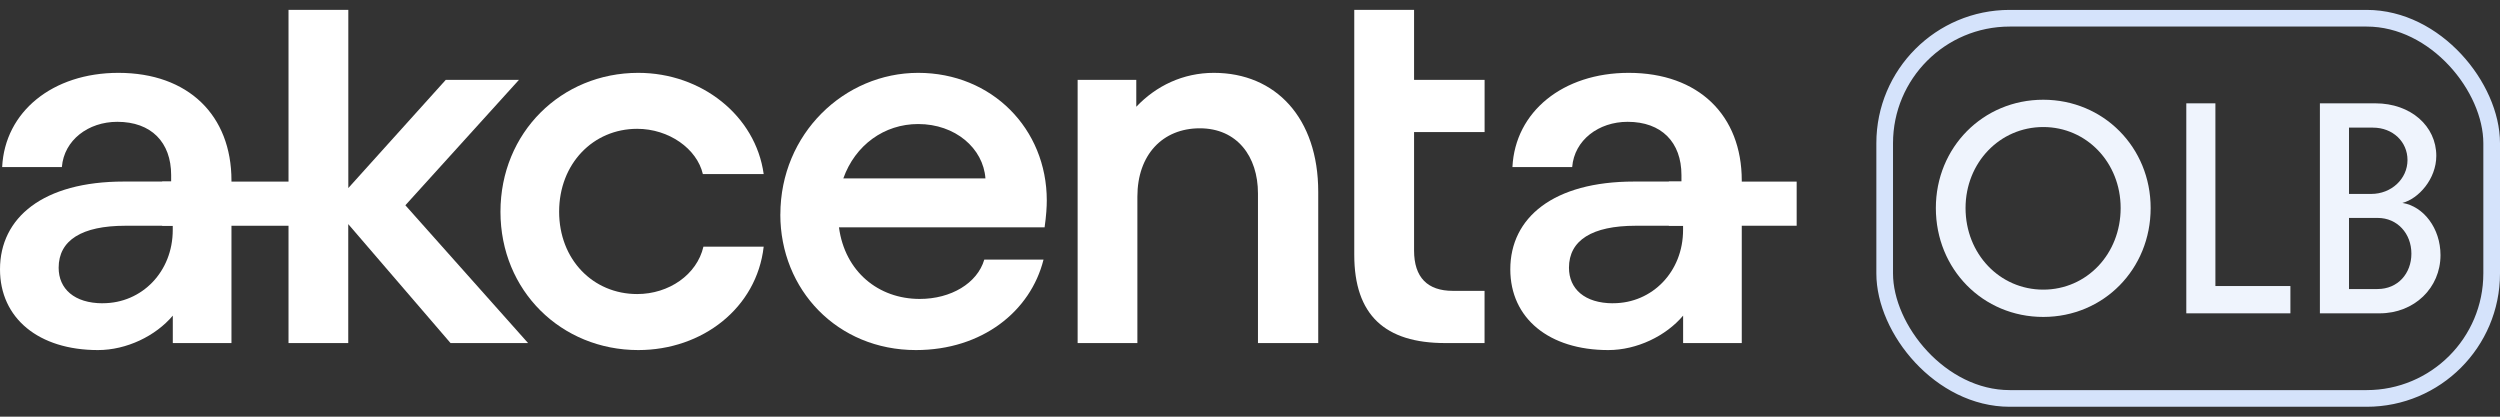
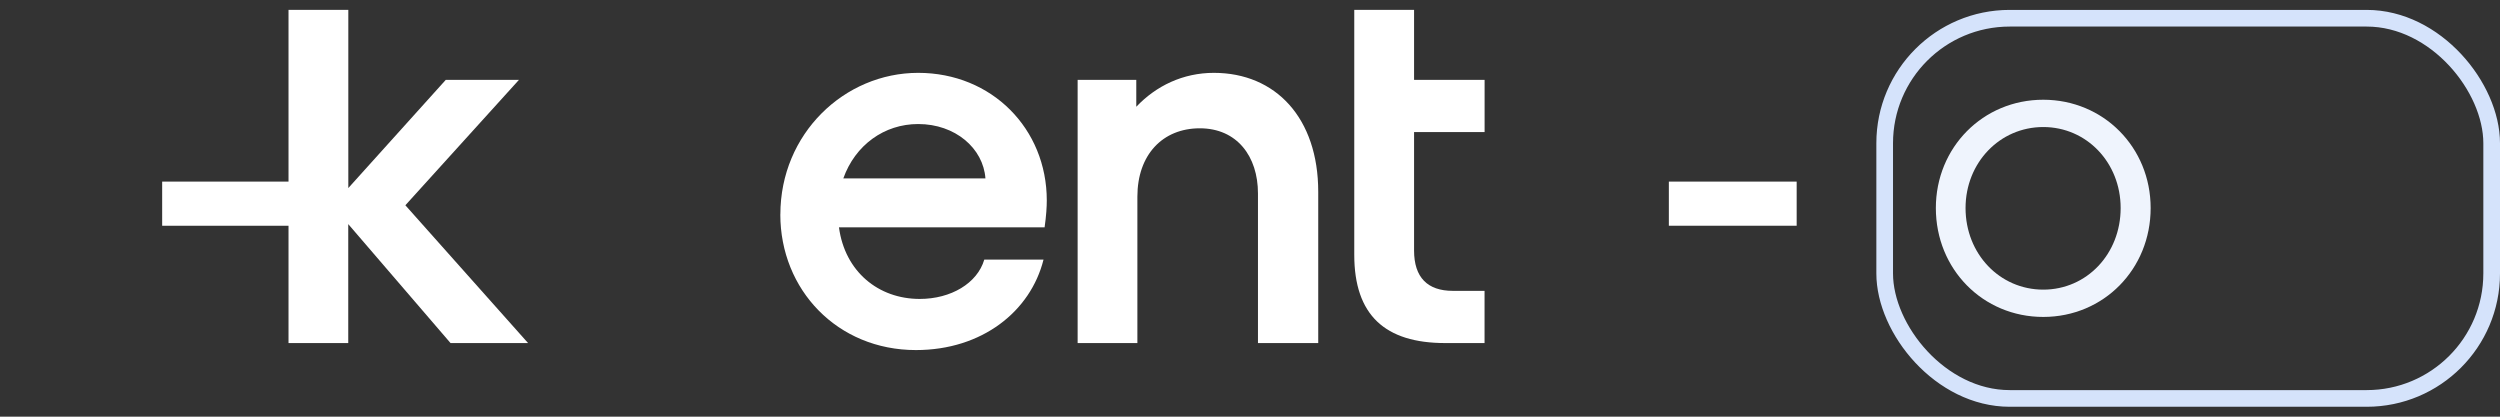
<svg xmlns="http://www.w3.org/2000/svg" width="150" height="25" viewBox="0 0 150 25" fill="none">
  <rect x="0" y="0" width="150" height="25" fill="#333333" stroke="none" />
  <g clip-path="url(#clip0_245_6091)">
-     <path d="M-0 16.159C-0 13.059 2.582 10.893 7.427 10.893H10.269V10.505C10.269 8.535 9.074 7.309 7.038 7.309C5.296 7.309 3.843 8.407 3.712 10.022H0.13C0.289 6.699 3.164 4.371 7.104 4.371C11.302 4.371 13.888 6.923 13.888 10.831V20.584H10.368V18.938C9.335 20.164 7.589 21.004 5.878 21.004C2.324 21.004 -0 19.099 -0 16.159ZM6.167 18.194C8.526 18.194 10.365 16.29 10.365 13.803V13.545H7.524C4.907 13.545 3.519 14.416 3.519 16.065C3.519 17.326 4.456 18.197 6.167 18.197V18.194Z" fill="white" />
    <path d="M17.314 0.594H20.899V11.283L26.746 4.792H31.137L24.322 12.316L31.684 20.584H27.032L20.895 13.446V20.584H17.311V0.594H17.314Z" fill="white" />
-     <path d="M30.028 12.705C30.028 7.956 33.678 4.371 38.296 4.371C42.108 4.371 45.338 6.954 45.821 10.442H42.171C41.816 8.924 40.135 7.729 38.231 7.729C35.583 7.729 33.548 9.829 33.548 12.701C33.548 15.574 35.583 17.643 38.231 17.643C40.135 17.643 41.816 16.479 42.205 14.802H45.821C45.401 18.483 42.139 21.004 38.296 21.004C33.678 21.004 30.028 17.45 30.028 12.705Z" fill="white" />
    <path d="M46.822 12.866C46.822 8.021 50.665 4.371 55.09 4.371C59.515 4.371 62.807 7.729 62.807 12.026C62.807 12.415 62.776 12.932 62.676 13.641H50.338C50.693 16.29 52.697 17.936 55.183 17.936C57.056 17.936 58.637 16.999 59.057 15.577H62.611C61.836 18.676 58.93 21.004 54.956 21.004C50.242 21.004 46.819 17.388 46.819 12.866H46.822ZM59.126 10.704C58.995 8.896 57.318 7.442 55.09 7.442C53.055 7.442 51.312 8.703 50.599 10.704H59.126Z" fill="white" />
    <path d="M64.658 4.791H68.177V6.406C69.372 5.146 70.987 4.371 72.83 4.371C76.545 4.371 79.094 7.085 79.094 11.51V20.584H75.478V11.606C75.478 9.378 74.218 7.698 71.989 7.698C69.761 7.698 68.243 9.282 68.243 11.799V20.584H64.658V4.791Z" fill="white" />
    <path d="M81.26 0.594H84.844V4.792H89.076V7.925H84.844V15.03C84.844 16.645 85.65 17.451 87.169 17.451H89.073V20.584H86.715C83.099 20.584 81.256 18.904 81.256 15.288V0.594H81.26Z" fill="white" />
    <path d="M17.531 10.896H9.73V13.545H17.531V10.896Z" fill="white" />
-     <path d="M90.618 16.159C90.618 13.059 93.201 10.893 98.046 10.893H100.887V10.505C100.887 8.535 99.692 7.309 97.657 7.309C95.915 7.309 94.461 8.407 94.331 10.022H90.746C90.908 6.696 93.783 4.371 97.722 4.371C101.92 4.371 104.506 6.923 104.506 10.831V20.584H100.987V18.938C99.954 20.164 98.208 21.004 96.496 21.004C92.943 21.004 90.618 19.099 90.618 16.159ZM96.786 18.194C99.145 18.194 100.984 16.29 100.984 13.803V13.545H98.143C95.526 13.545 94.138 14.416 94.138 16.065C94.138 17.326 95.074 18.197 96.786 18.197V18.194Z" fill="white" />
    <path d="M107.802 10.896H100.131V13.545H107.802V10.896Z" fill="white" />
  </g>
  <path d="M122.595 19.016C118.977 19.016 116.151 16.154 116.151 12.482C116.151 8.846 118.977 5.984 122.595 5.984C126.213 5.984 129.039 8.846 129.039 12.482C129.039 16.154 126.213 19.016 122.595 19.016ZM117.933 12.482C117.933 15.236 119.985 17.378 122.595 17.378C125.205 17.378 127.239 15.236 127.239 12.482C127.239 9.764 125.205 7.622 122.595 7.622C119.985 7.622 117.933 9.764 117.933 12.482Z" fill="#EFF4FD" />
-   <path d="M131.178 6.2H132.924V17.162H137.424V18.8H131.178V6.2Z" fill="#EFF4FD" />
-   <path d="M139.194 18.8V6.2H142.524C144.648 6.2 146.178 7.568 146.178 9.35C146.178 10.736 145.116 11.924 144.144 12.176C145.404 12.374 146.43 13.688 146.43 15.308C146.43 17.27 144.864 18.8 142.776 18.8H139.194ZM140.94 17.342H142.65C143.874 17.342 144.684 16.406 144.684 15.218C144.684 14.012 143.838 13.076 142.668 13.076H140.94V17.342ZM140.94 11.636H142.272C143.478 11.636 144.45 10.736 144.45 9.602C144.45 8.504 143.568 7.658 142.38 7.658H140.94V11.636Z" fill="#EFF4FD" />
  <rect x="113.081" y="1.094" width="36.419" height="22.812" rx="7.5" stroke="#D5E3FB" />
  <defs>
    <clipPath id="clip0_245_6091">
      <rect width="107.8" height="20.411" fill="white" transform="translate(0 0.594)" />
    </clipPath>
  </defs>
</svg>